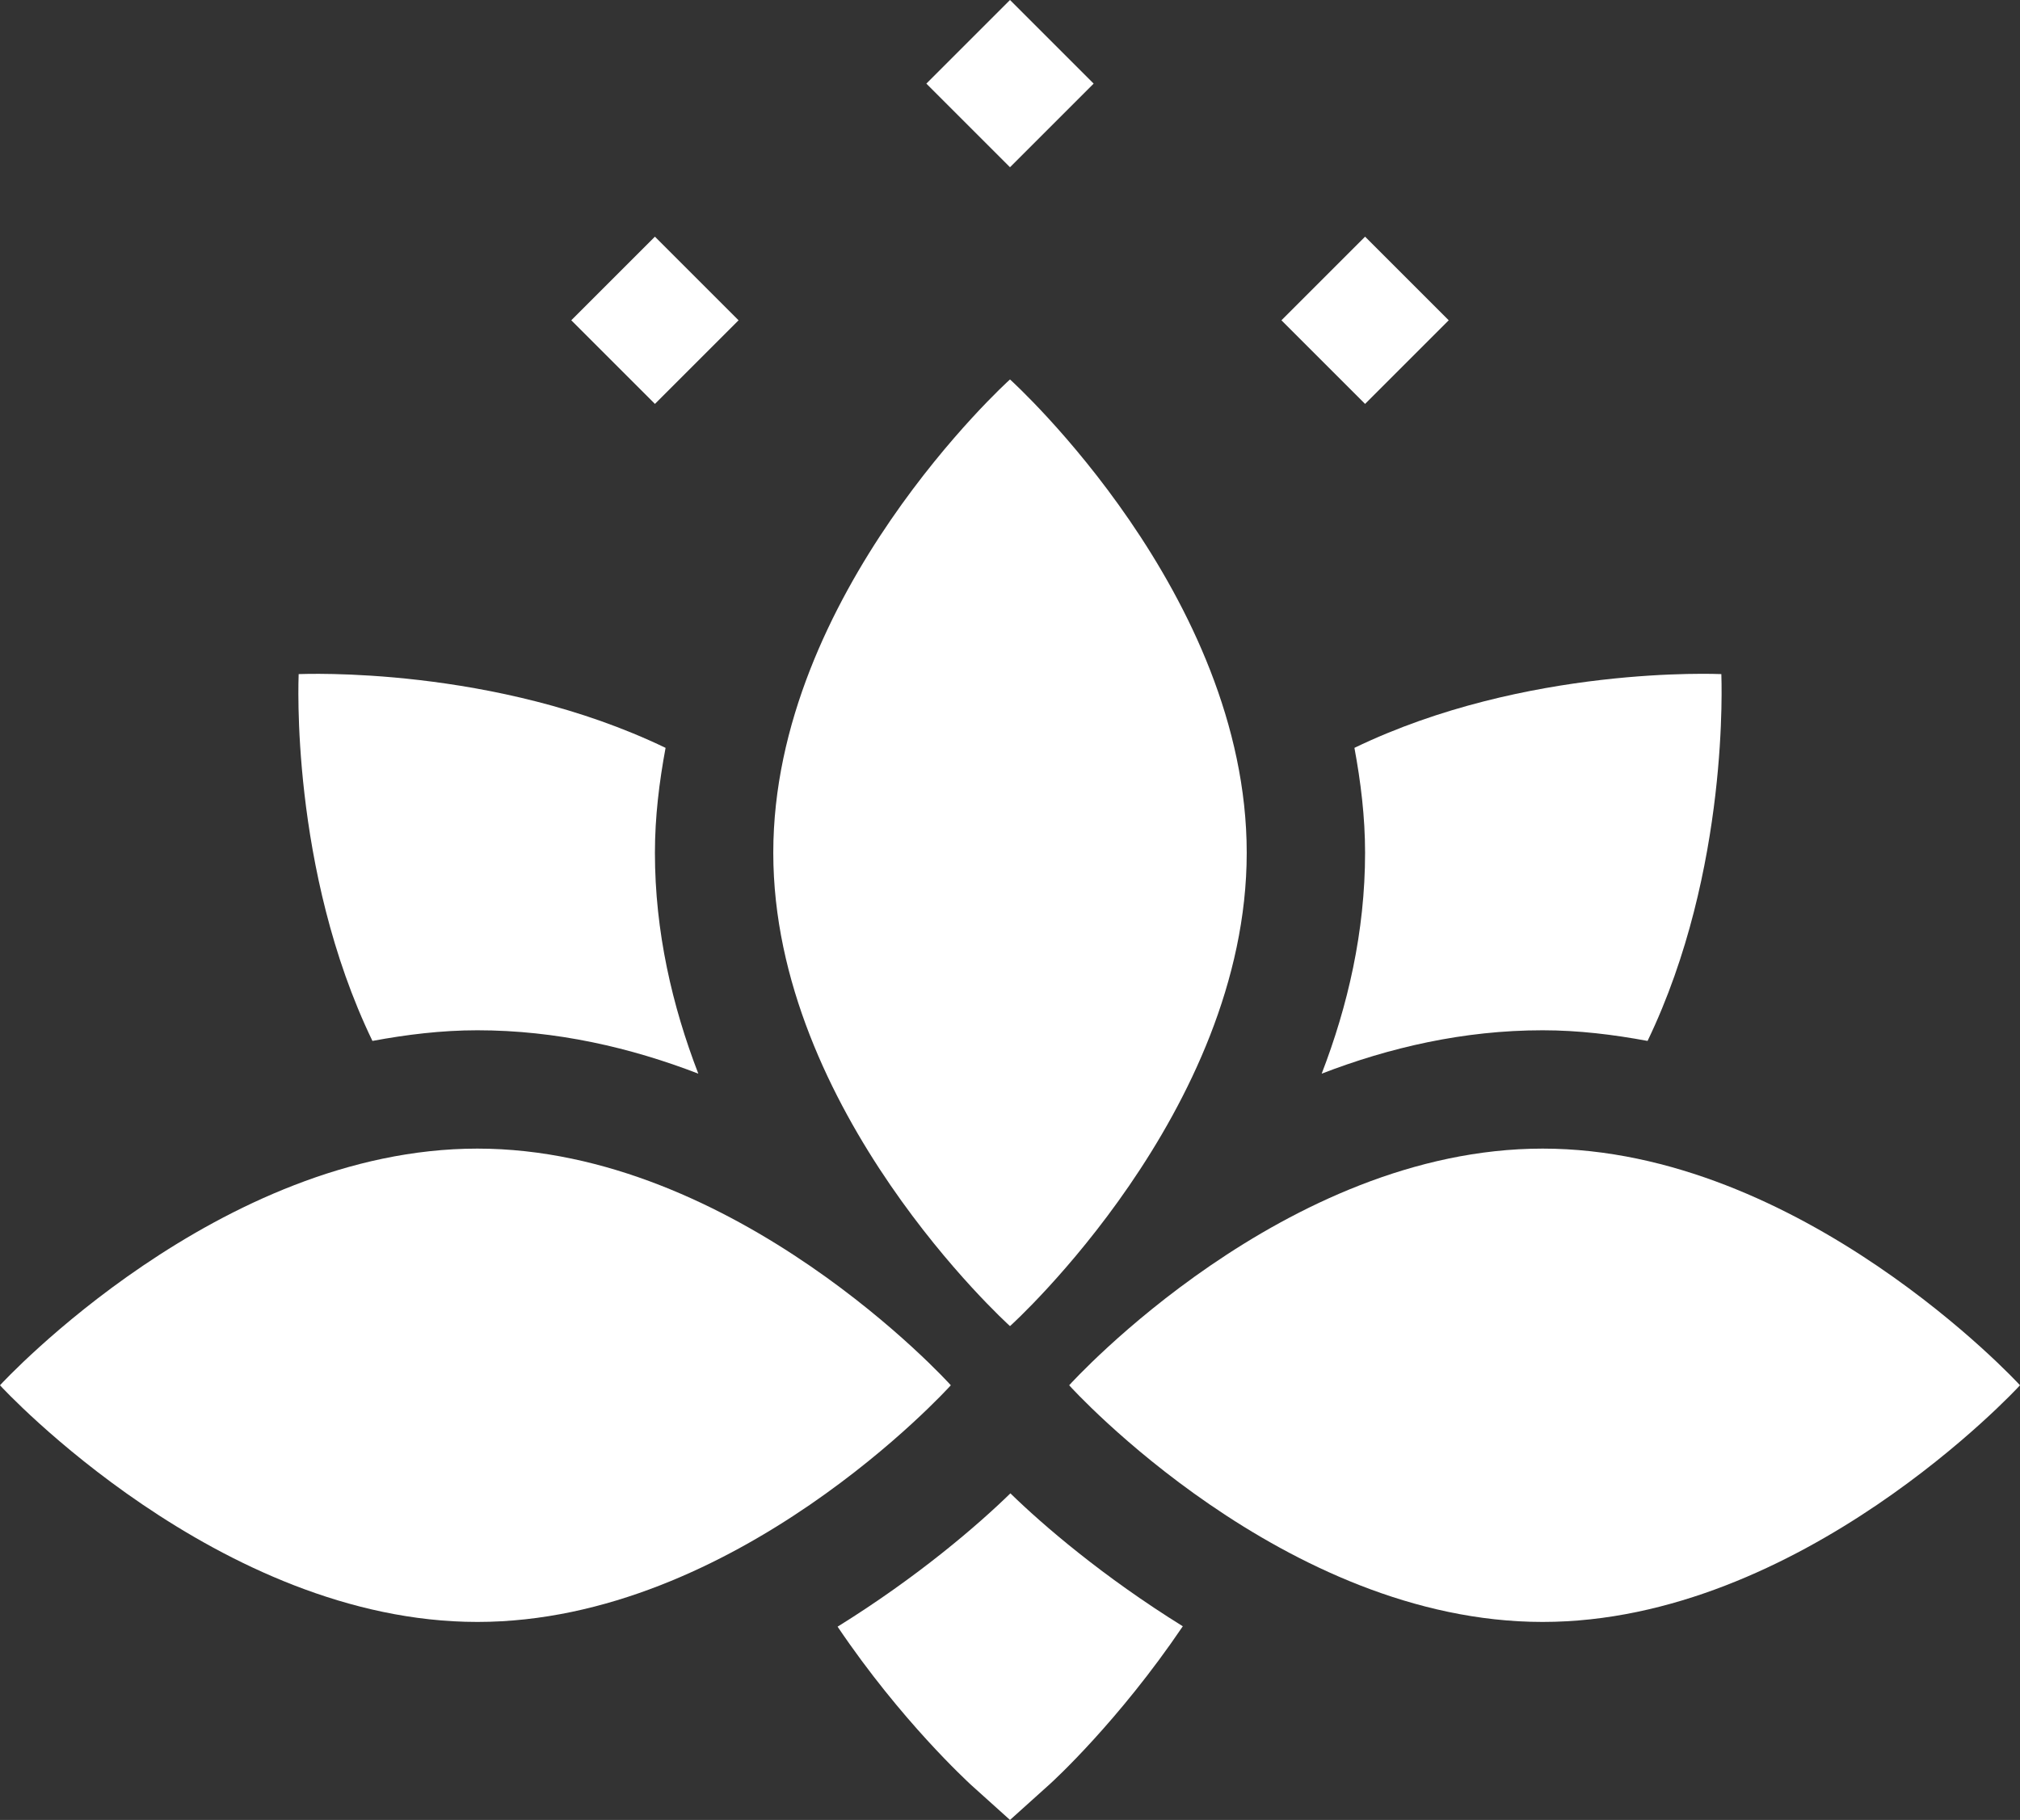
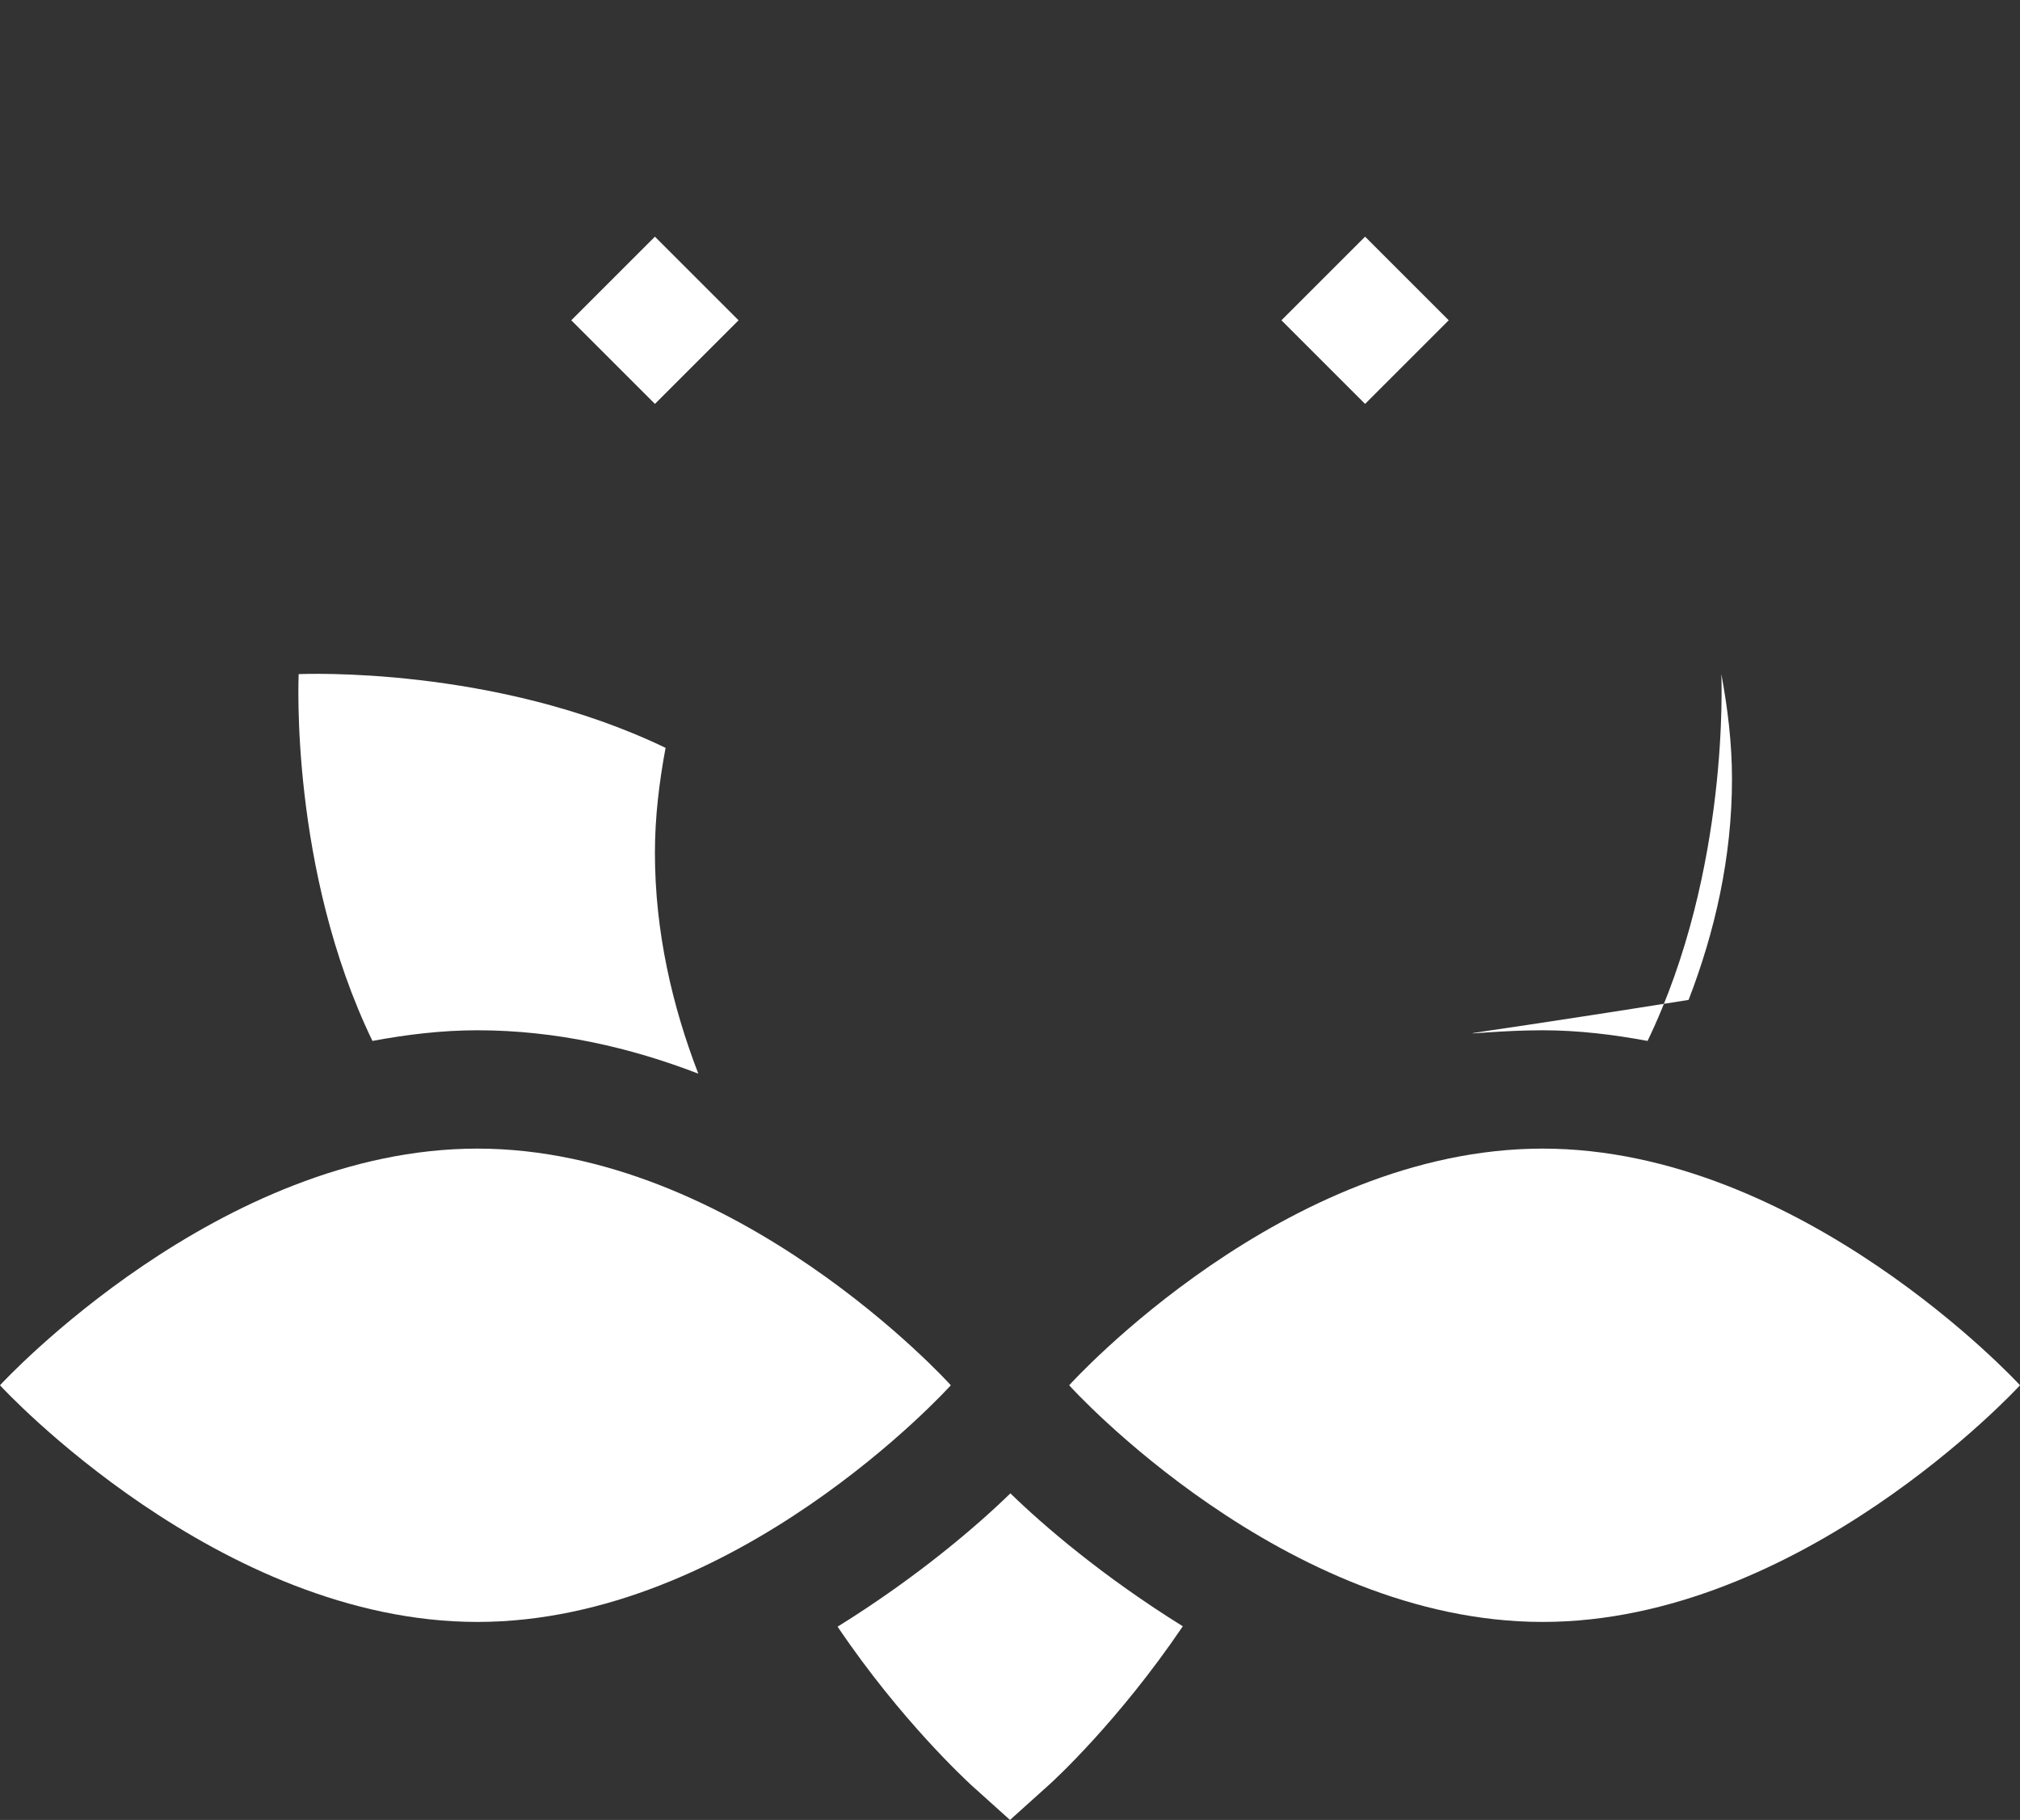
<svg xmlns="http://www.w3.org/2000/svg" version="1.1" id="Layer_1" x="0px" y="0px" viewBox="0 0 512 461.4" style="enable-background:new 0 0 512 461.4;" xml:space="preserve">
  <rect x="0" y="0" width="512" height="461.4" fill="#333333" stroke="none" />
  <style type="text/css">
	.st0{fill:#FFFFFF;}
</style>
  <path class="st0" d="M212.3,412.4c16.2,24,32.9,39.2,33.7,40l10,9l10-9c0.9-0.8,17.5-16,33.8-40.1c-20.3-12.6-35.5-25.7-43.7-33.7  C247.8,386.7,232.6,399.8,212.3,412.4z" />
-   <path class="st0" d="M256,0l21.2,21.2L256,42.4l-21.2-21.2L256,0z" />
  <path class="st0" d="M346,60l21.2,21.2L346,102.4l-21.2-21.2L346,60z" />
  <path class="st0" d="M144.8,81.2L166,60l21.2,21.2L166,102.4L144.8,81.2z" />
  <path class="st0" d="M121,411.2c65.4,0,119.2-59.1,120-60c-0.5-0.6-54.5-60-120-60c-65.4,0-120.2,59.1-121,60  C0.5,351.8,55.5,411.2,121,411.2z" />
  <path class="st0" d="M391,291.2c-65.4,0-119.2,59.1-120,60c0.5,0.6,54.5,60,120,60c65.4,0,120.2-59.1,121-60  C511.5,350.6,456.5,291.2,391,291.2z" />
-   <path class="st0" d="M256,96.2c-0.6,0.5-60,54.5-60,120c0,65.4,59.1,119.2,60,120c0.6-0.5,60-54.5,60-120  C316,150.8,256.9,97,256,96.2z" />
-   <path class="st0" d="M391,261.2c9.1,0,18,1.1,26.6,2.7c20.9-43.4,18.7-92.1,18.7-93c-0.6,0-49.5-2.3-93,18.7  c1.6,8.6,2.7,17.5,2.7,26.6c0,20-4.4,38.9-11,56C352.1,265.6,370.9,261.2,391,261.2z" />
+   <path class="st0" d="M391,261.2c9.1,0,18,1.1,26.6,2.7c20.9-43.4,18.7-92.1,18.7-93c1.6,8.6,2.7,17.5,2.7,26.6c0,20-4.4,38.9-11,56C352.1,265.6,370.9,261.2,391,261.2z" />
  <path class="st0" d="M75.7,170.9c0,0.6-2.3,49.5,18.7,93c8.6-1.6,17.5-2.7,26.6-2.7c20,0,38.9,4.4,56,11c-6.6-17.1-11-36-11-56  c0-9.1,1.1-18,2.7-26.6C125.3,168.7,76.6,170.9,75.7,170.9z" />
</svg>